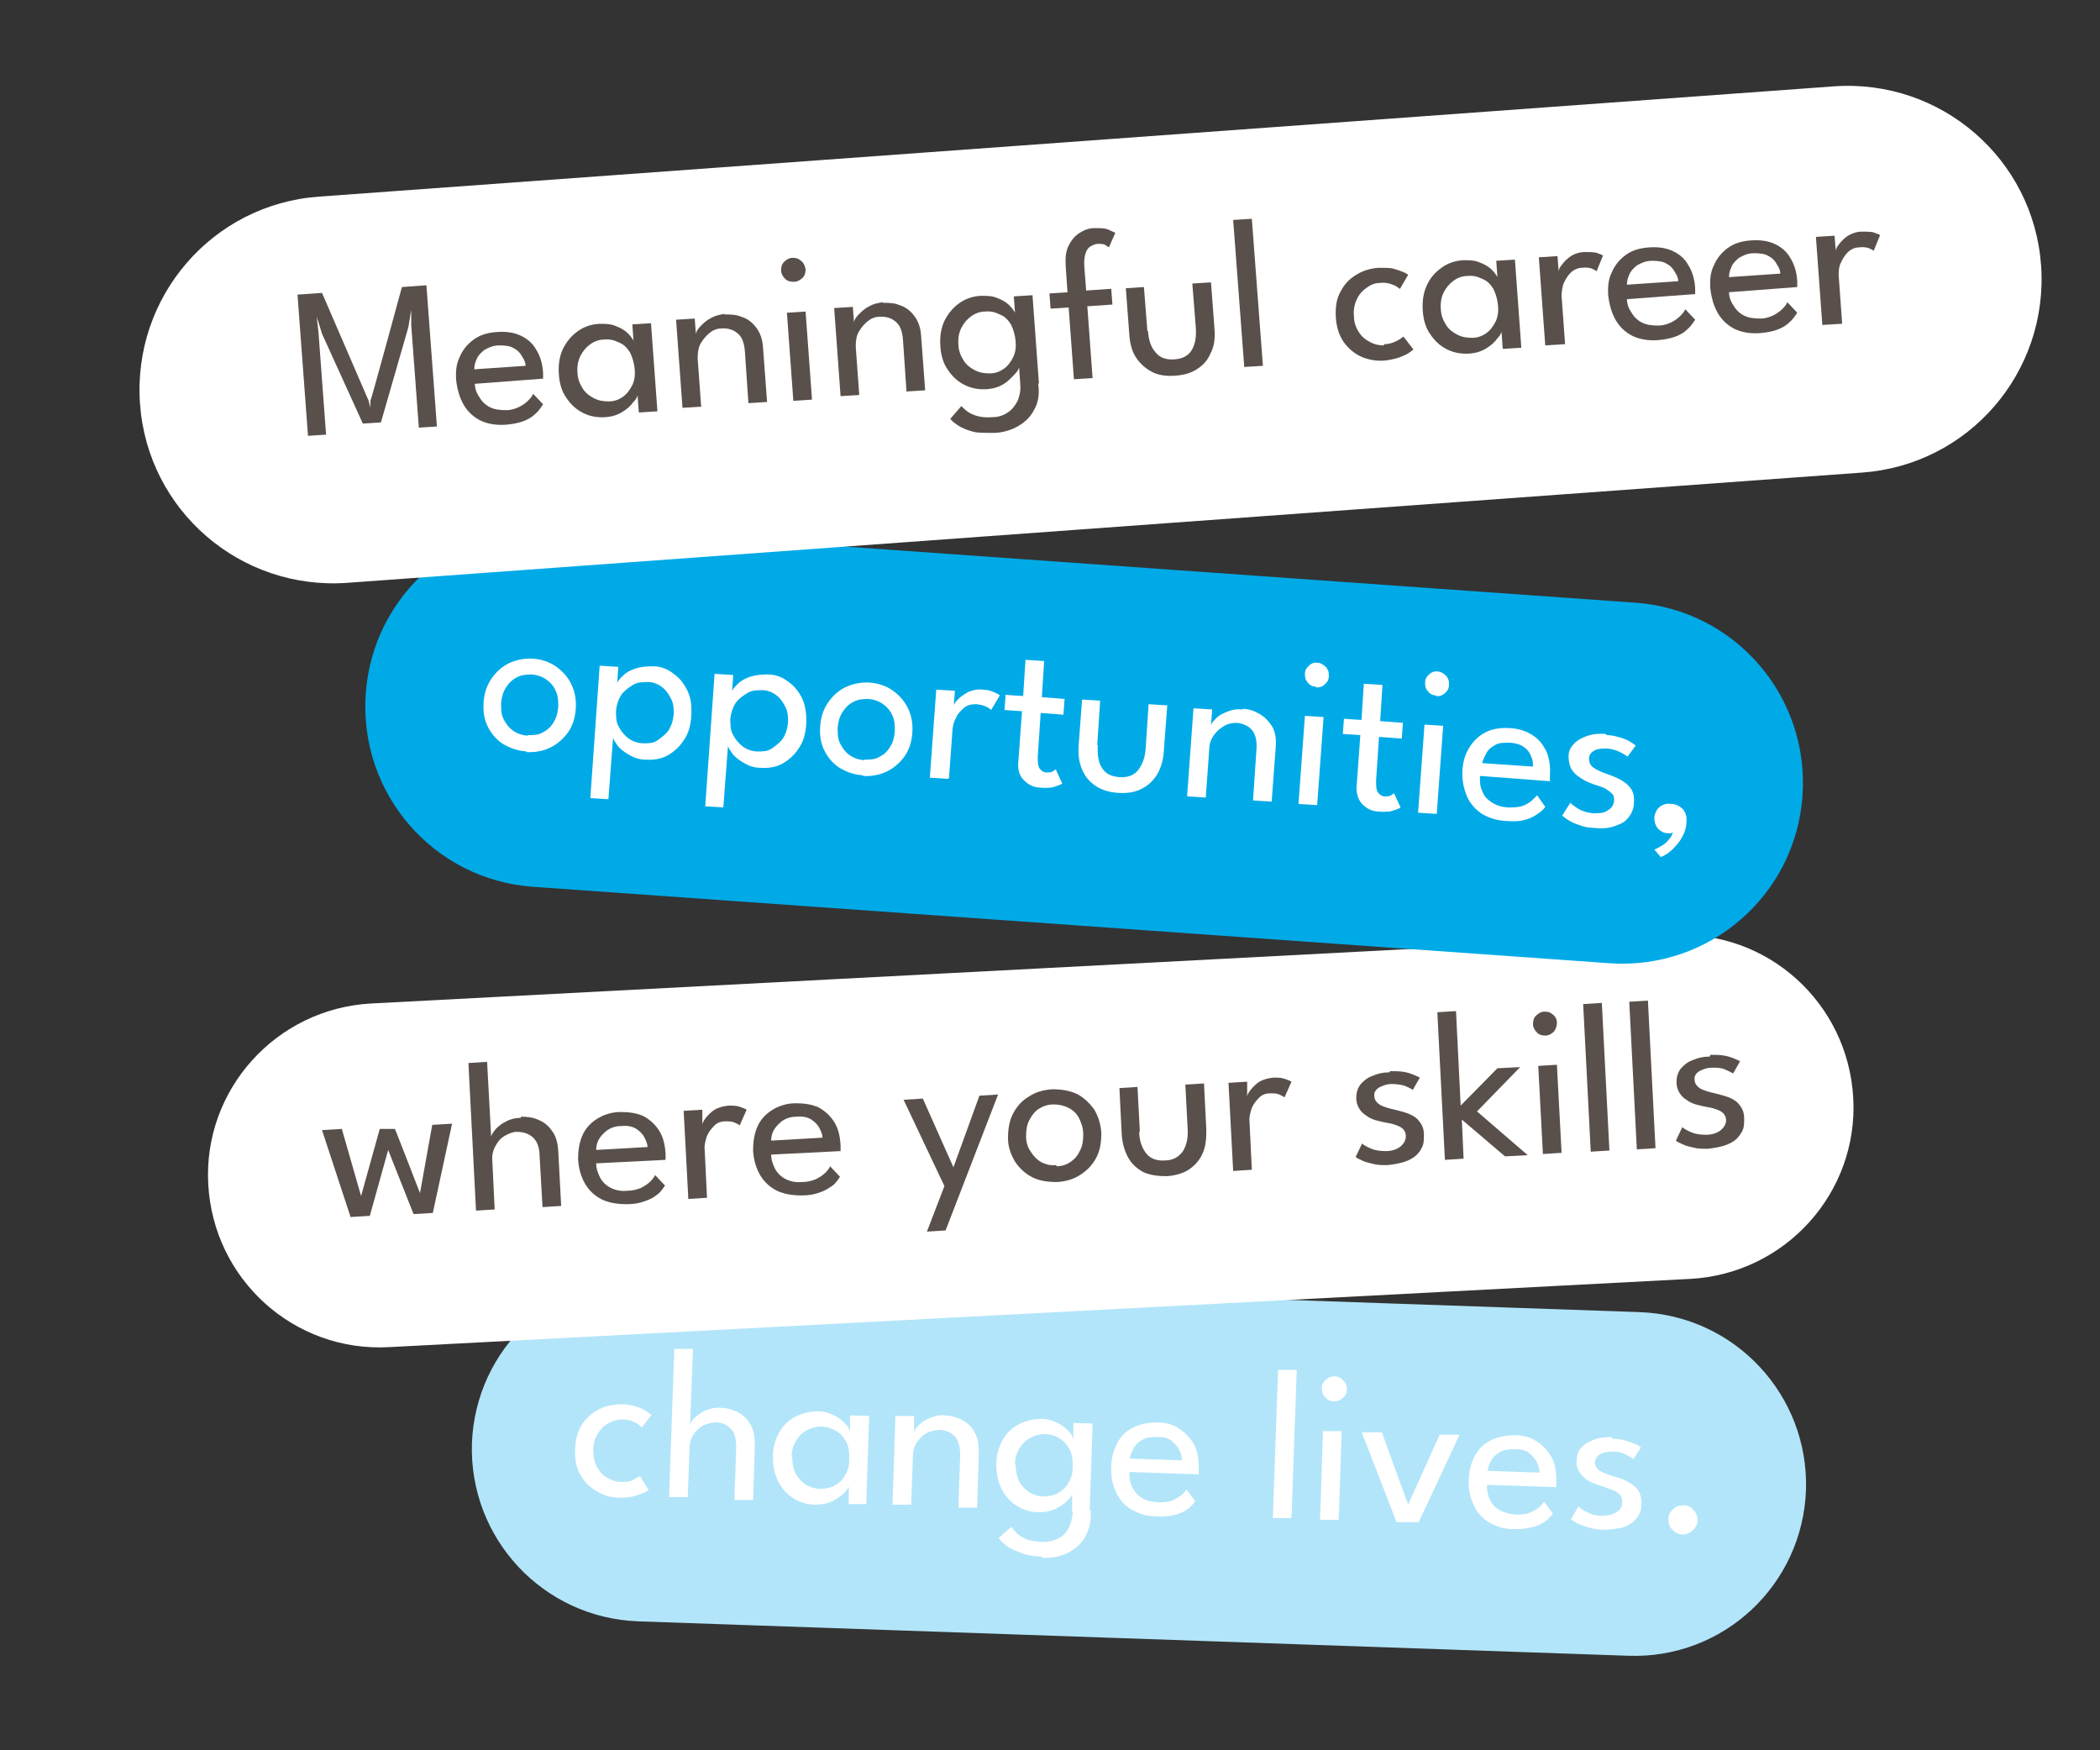
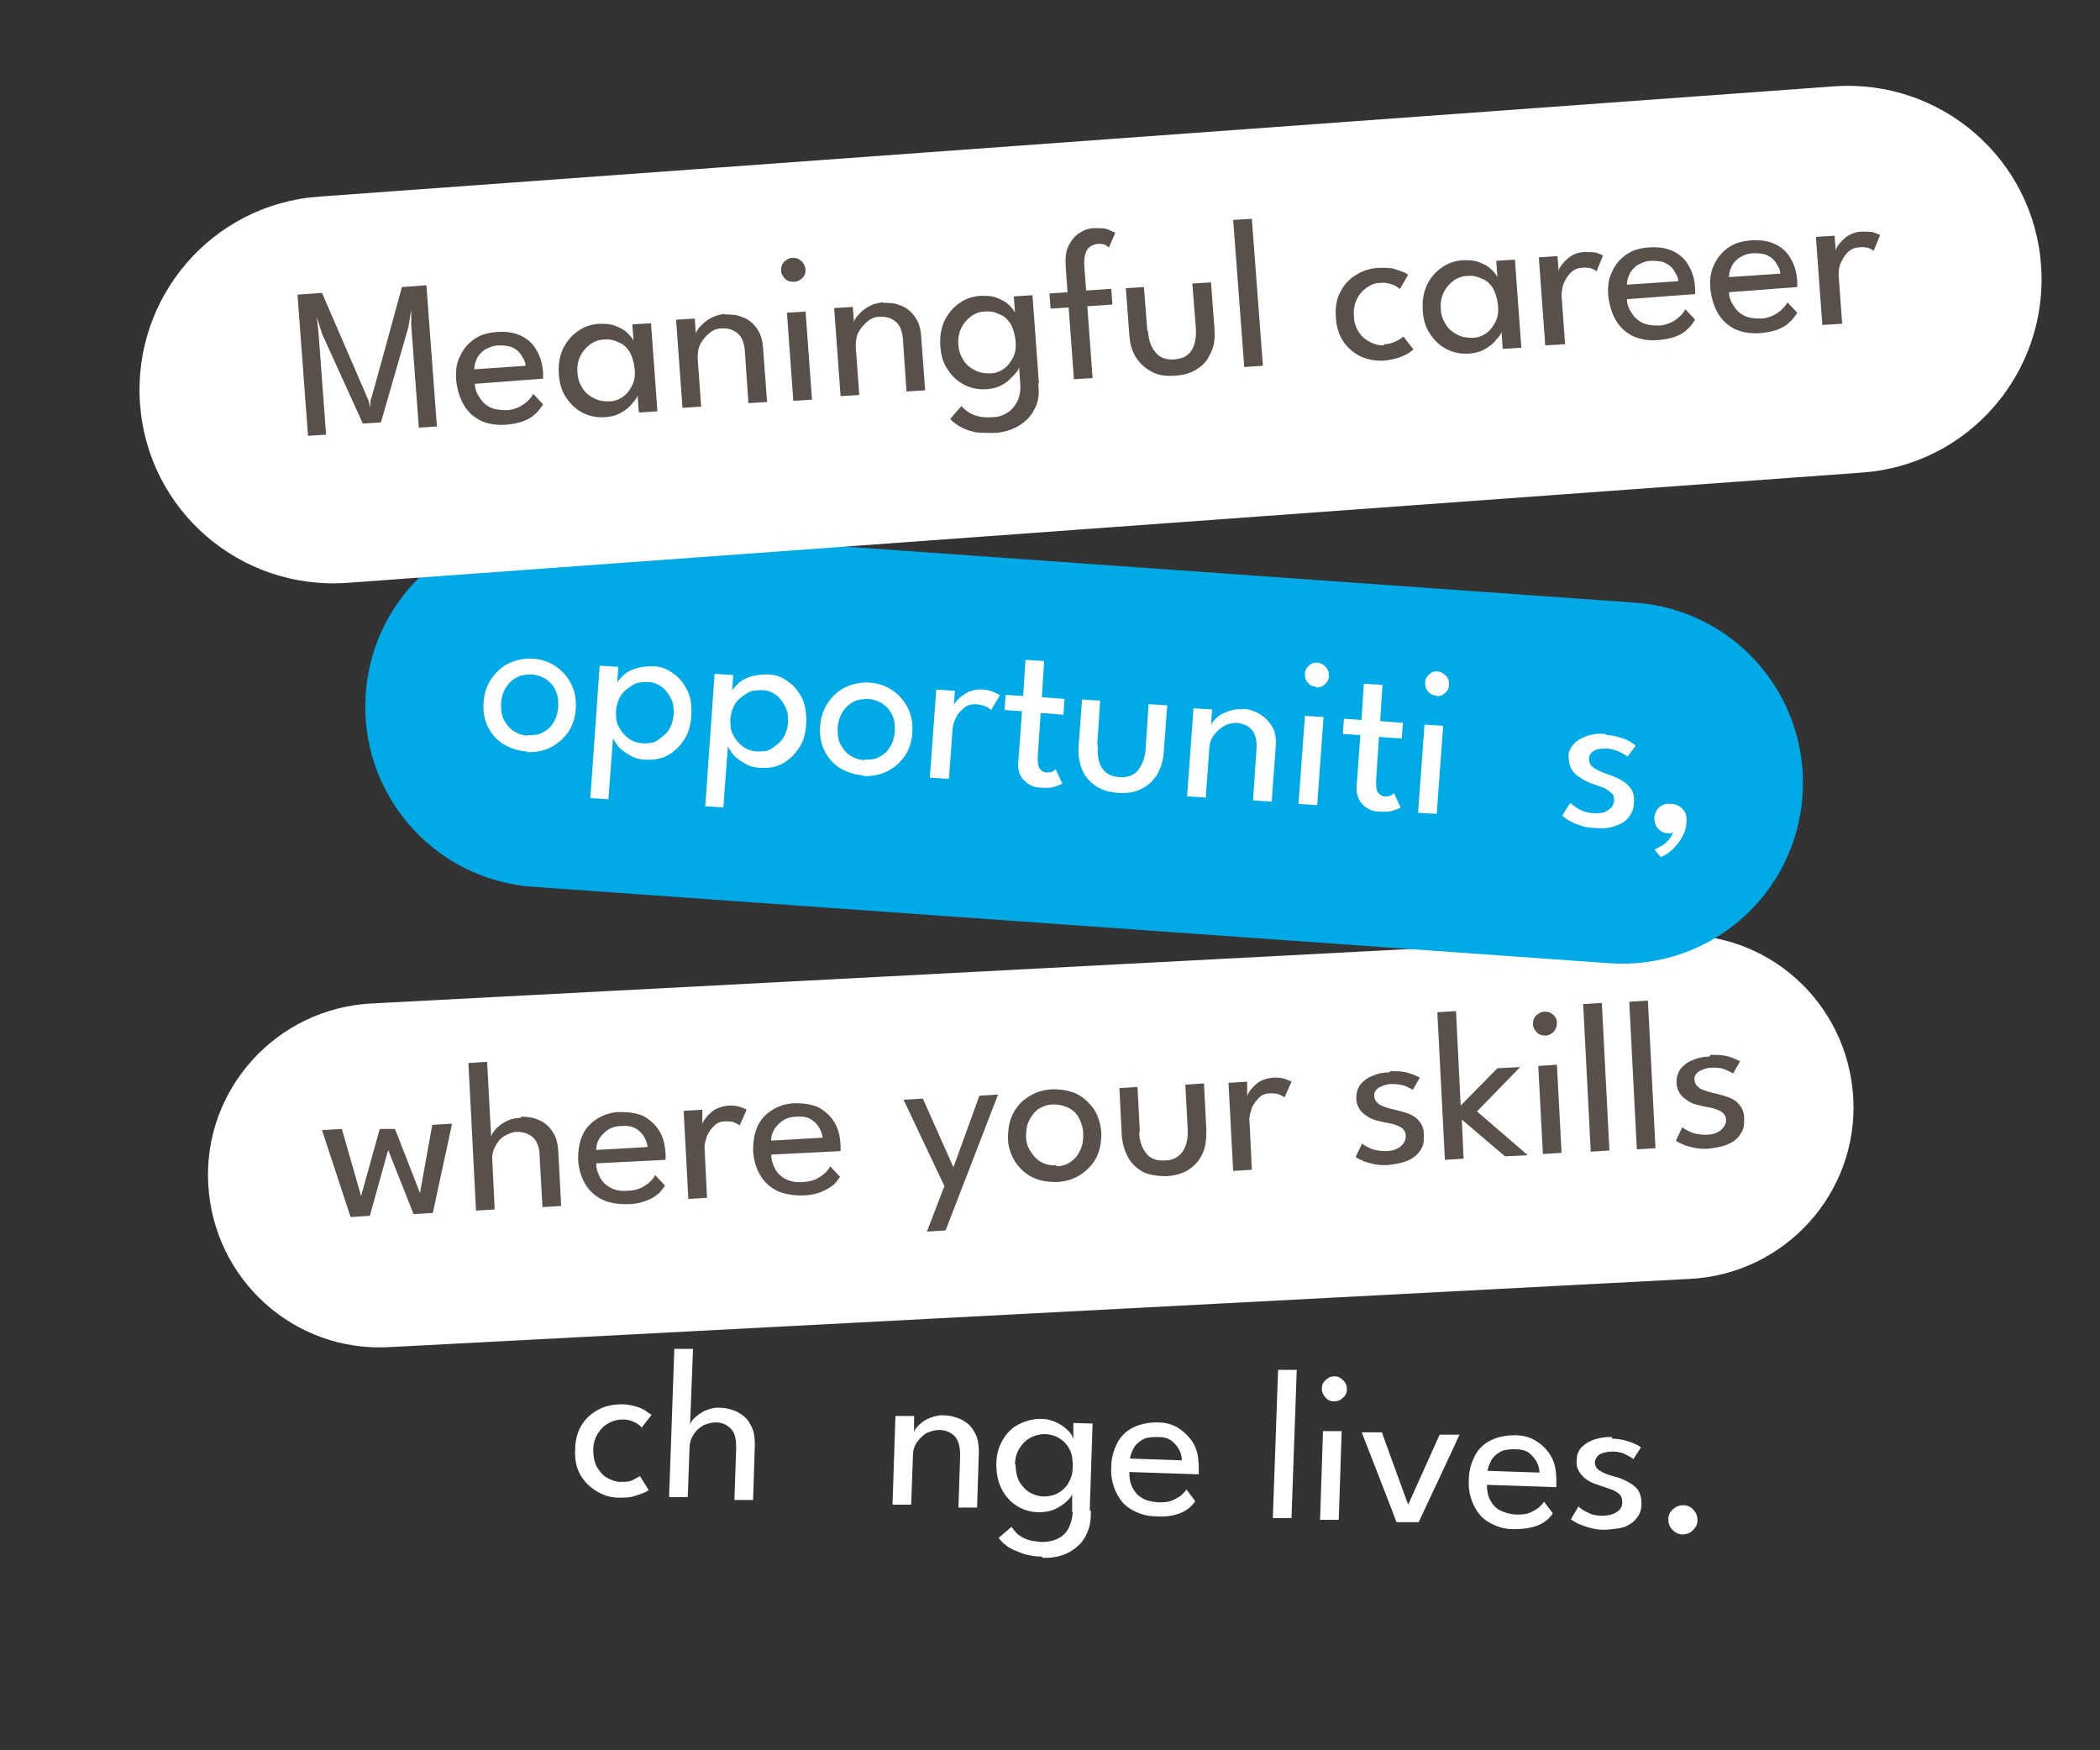
<svg xmlns="http://www.w3.org/2000/svg" id="Layer_1" version="1.1" viewBox="0 0 360 300">
  <rect x="0" y="0" width="360" height="300" fill="#333333" stroke="none" />
  <defs>
    <style>
      .st0, .st1 {
        fill: #fff;
      }

      .st0, .st2 {
        fill-rule: evenodd;
      }

      .st3 {
        fill: #59504b;
      }

      .st4 {
        isolation: isolate;
      }

      .st2 {
        fill: #00aae7;
      }

      .st5 {
        fill: #b2e5f9;
      }
    </style>
  </defs>
  <g id="Rectangle_4" class="st4">
-     <path class="st5" d="M111.4,219l169.7,5.9c16.3.6,29,14.2,28.5,30.5h0c-.6,16.3-14.2,29-30.5,28.4l-169.7-5.9c-16.3-.6-29-14.2-28.5-30.5h0c.6-16.3,14.2-29,30.5-28.4Z" />
    <path class="st1" d="M63.6,172l223.1-11.7c16.3-.9,30.1,11.6,31,27.9h0c.9,16.2-11.6,30.1-27.9,31l-223.1,11.7c-16.3.9-30.1-11.6-31-27.9h0c-.9-16.2,11.6-30.1,27.9-31Z" />
  </g>
  <g id="needs.">
    <g class="st4">
      <g class="st4">
        <path class="st1" d="M106.3,254c1,0,1.7,0,2.3-.4.6-.3,1-.5,1.1-.6l1.5,2.4c-.1.1-.4.3-.9.5-.5.2-1.1.4-1.8.6-.7.2-1.5.2-2.4.2-1.4,0-2.7-.4-3.8-1.1-1.2-.7-2.1-1.6-2.8-2.8-.7-1.2-1-2.7-.9-4.4,0-1.7.5-3.2,1.2-4.3.8-1.2,1.8-2,3-2.6,1.2-.6,2.5-.8,3.9-.8.9,0,1.7.2,2.4.4.7.2,1.3.5,1.7.8.4.3.7.5.9.6l-1.7,2.2c0-.1-.3-.3-.5-.5-.3-.2-.6-.4-1.1-.6-.5-.2-1-.3-1.7-.3-.8,0-1.6.2-2.3.6-.8.4-1.4,1-1.9,1.8s-.8,1.7-.8,2.8c0,1.1.2,2.1.6,2.9.5.8,1,1.5,1.8,1.9.7.4,1.5.7,2.3.7Z" />
        <path class="st1" d="M123.5,241.3c1,0,2,.3,2.9.7.9.5,1.7,1.1,2.2,2.1.6.9.8,2.1.8,3.6l-.3,9.4h-3.2c0-.1.3-8.9.3-8.9,0-1.5-.2-2.6-.9-3.3-.7-.7-1.5-1.1-2.6-1.1-.7,0-1.4.2-2.1.5-.7.4-1.3.9-1.7,1.6-.5.7-.7,1.5-.7,2.4l-.3,8.3h-3.2c0-.1.9-25.4.9-25.4h3.2c0,.1-.5,13-.5,13,.1-.4.4-.9.9-1.3s1.1-.9,1.9-1.2c.8-.3,1.6-.5,2.5-.4Z" />
-         <path class="st1" d="M145.5,257.6v-2.9c0,.3-.3.7-.8,1.2-.5.5-1.2,1-2,1.4-.8.4-1.8.6-2.9.6-1.4,0-2.7-.4-3.8-1.1-1.1-.7-2-1.7-2.6-2.9-.6-1.2-.9-2.6-.9-4.2,0-1.6.4-3,1.1-4.2.7-1.2,1.6-2.1,2.8-2.7,1.2-.6,2.4-.9,3.8-.9,1.1,0,2,.3,2.8.7.8.4,1.4.9,1.9,1.4.5.5.7,1,.8,1.4v-2.8c0,0,3.3.1,3.3.1l-.5,15.1h-3.1ZM135.8,249.7c0,1.1.2,2,.6,2.9.5.8,1.1,1.5,1.8,1.9s1.6.7,2.4.7c.9,0,1.8-.2,2.5-.6.8-.4,1.4-1,1.8-1.8.5-.8.7-1.7.7-2.8,0-1.1-.1-2-.5-2.8-.4-.8-1-1.5-1.7-1.9s-1.5-.7-2.5-.8c-.9,0-1.7.2-2.5.6-.8.4-1.4,1-1.9,1.8-.5.8-.8,1.7-.8,2.8Z" />
        <path class="st1" d="M161.9,242.6c1,0,2,.3,2.9.7.9.5,1.7,1.1,2.2,2.1.6.9.8,2.1.8,3.6l-.3,9.4h-3.2c0-.1.3-8.9.3-8.9,0-1.5-.3-2.6-.9-3.3-.7-.7-1.6-1.1-2.7-1.1-.7,0-1.4.2-2.1.5-.7.4-1.2.9-1.7,1.6s-.7,1.5-.7,2.4l-.3,8.3h-3.2c0-.1.5-15.2.5-15.2h3.2c0,.1,0,2.8,0,2.8.1-.4.4-.9.9-1.3.5-.5,1.1-.9,1.9-1.2.8-.3,1.6-.5,2.5-.4Z" />
        <path class="st1" d="M183.8,258.9v-2.9c0,.3-.3.7-.8,1.2-.5.5-1.2,1-2,1.4-.8.4-1.8.6-2.9.6-1.4,0-2.7-.4-3.8-1.1-1.1-.7-2-1.7-2.6-2.9-.6-1.2-.9-2.6-.9-4.2,0-1.6.4-3,1.1-4.2.7-1.2,1.6-2.1,2.8-2.7,1.2-.6,2.4-.9,3.8-.9,1.1,0,2,.3,2.8.7s1.4.9,1.9,1.4.7,1,.8,1.4v-2.8c0,0,3.3.1,3.3.1l-.5,15.1h-3.1ZM178.6,266.8c-1.2,0-2.3-.2-3.2-.5s-1.8-.7-2.5-1.1c-.7-.5-1.3-1-1.7-1.6l2.2-1.9c.2.3.5.7.9,1.1.4.4.9.7,1.6,1,.7.3,1.6.4,2.7.5,1.1,0,2-.2,2.8-.6.8-.4,1.4-1,1.8-1.8.4-.8.6-1.6.7-2.6v-.5s3.1.1,3.1.1v.7c0,1.7-.5,3.1-1.2,4.2s-1.8,1.9-3,2.5c-1.2.5-2.6.8-4.1.7ZM174.1,251c0,1.1.2,2,.6,2.9.5.8,1.1,1.5,1.8,1.9s1.6.7,2.4.7c.9,0,1.8-.2,2.5-.6s1.4-1,1.8-1.8c.5-.8.7-1.7.7-2.8,0-1.1-.1-2-.5-2.8-.4-.8-1-1.5-1.7-1.9-.7-.5-1.5-.7-2.5-.8-.9,0-1.7.2-2.5.6-.8.4-1.4,1-1.9,1.8-.5.8-.8,1.7-.8,2.8Z" />
        <path class="st1" d="M193.6,252.4c0,.9.1,1.7.5,2.5.4.8.9,1.4,1.6,1.8.7.5,1.7.7,2.8.8.9,0,1.7,0,2.4-.3.7-.3,1.2-.6,1.6-.9.4-.4.7-.7.9-1l1.5,2c-.4.6-.9,1.1-1.5,1.5-.6.4-1.3.7-2.2.9-.8.2-1.9.3-3.1.2-1.6,0-3-.5-4.2-1.2-1.2-.7-2-1.7-2.6-3-.6-1.3-.9-2.7-.8-4.3,0-1.5.4-2.8,1-4,.6-1.2,1.5-2.1,2.7-2.7,1.2-.6,2.6-.9,4.2-.9,1.5,0,2.8.4,3.8,1.1s1.9,1.6,2.5,2.7c.6,1.1.8,2.5.8,4.1,0,0,0,.3,0,.5,0,.3,0,.4,0,.5l-11.9-.4ZM202.6,250.3c0-.5-.1-1.1-.4-1.7-.3-.6-.7-1.1-1.3-1.6-.6-.5-1.4-.7-2.5-.7-1.1,0-2,.1-2.6.5-.7.4-1.2.9-1.5,1.5-.3.6-.5,1.1-.6,1.7l8.8.3Z" />
        <path class="st1" d="M221.4,260.2h-3.2c0-.1.9-25.4.9-25.4h3.2c0,.1-.9,25.4-.9,25.4Z" />
        <path class="st1" d="M226.3,260.4l.5-15.1h3.2c0,.1-.5,15.2-.5,15.2h-3.2ZM228.7,240.2c-.6,0-1.1-.2-1.5-.7-.4-.4-.6-.9-.6-1.5,0-.6.2-1.1.7-1.5.4-.4.9-.6,1.5-.6.4,0,.7.1,1,.3.3.2.6.5.8.8.2.3.3.7.3,1.1,0,.6-.2,1.1-.7,1.5-.4.4-.9.6-1.5.6Z" />
        <path class="st1" d="M233.5,245.5h3.4c0,.1,4.5,12.4,4.5,12.4l5.4-12h3.4c0,.1-7,15-7,15h-3.8c0-.1-6-15.5-6-15.5Z" />
        <path class="st1" d="M254.9,254.5c0,.9.1,1.7.5,2.5s.9,1.4,1.6,1.8,1.7.7,2.8.8c.9,0,1.7,0,2.4-.3.7-.3,1.2-.6,1.6-.9.4-.4.7-.7.9-1l1.5,2c-.4.6-.9,1.1-1.5,1.5-.6.4-1.3.7-2.2.9-.8.2-1.9.3-3.1.3-1.6,0-3-.5-4.2-1.2-1.2-.7-2-1.7-2.6-3-.6-1.3-.9-2.7-.8-4.3,0-1.5.4-2.8,1-4,.6-1.2,1.5-2.1,2.7-2.7s2.6-.9,4.2-.9c1.5,0,2.8.4,3.8,1.1,1.1.7,1.9,1.6,2.5,2.7.6,1.1.8,2.5.8,4.1,0,0,0,.3,0,.5,0,.3,0,.4,0,.5l-11.9-.4ZM263.9,252.4c0-.5-.1-1.1-.4-1.7s-.7-1.1-1.3-1.6c-.6-.5-1.4-.7-2.5-.7-1.1,0-2,.1-2.6.5-.7.4-1.2.9-1.5,1.5s-.5,1.1-.6,1.7l8.8.3Z" />
        <path class="st1" d="M276.4,246.6c.8,0,1.5.1,2.2.3.7.2,1.3.4,1.7.6.5.2.8.4,1,.6l-1.3,2c-.2-.2-.7-.5-1.3-.8-.6-.3-1.3-.5-2.1-.5-.9,0-1.6.1-2.2.4-.6.3-.9.8-1,1.4,0,.6.3,1.2.9,1.5.6.4,1.4.7,2.5,1,.8.2,1.6.5,2.3.9.7.4,1.3.8,1.7,1.4.4.6.6,1.4.6,2.3,0,.9-.2,1.6-.6,2.2-.4.6-.9,1.1-1.5,1.4-.6.4-1.3.6-2.1.7s-1.6.2-2.4.2c-.9,0-1.8-.2-2.5-.4s-1.4-.5-1.9-.7c-.5-.3-.9-.5-1.1-.7l1.3-2.2c.3.3.8.7,1.5,1,.7.4,1.5.6,2.5.6,1,0,1.9-.2,2.5-.6.7-.4,1-1,1-1.7,0-.5-.1-1-.4-1.3-.3-.3-.7-.6-1.2-.8-.5-.2-1.1-.4-1.7-.6-.6-.2-1.2-.4-1.7-.6s-1-.5-1.5-.9c-.4-.4-.8-.8-1-1.3-.3-.5-.4-1.1-.3-1.8,0-.9.3-1.6.9-2.2.6-.6,1.3-1,2.2-1.3.9-.3,1.9-.4,2.9-.4Z" />
        <path class="st1" d="M288.4,263c-.7,0-1.2-.3-1.7-.8s-.7-1.1-.7-1.8c0-.7.3-1.3.8-1.7.5-.5,1.1-.7,1.8-.7.7,0,1.3.3,1.7.8.5.5.7,1.1.7,1.8,0,.7-.3,1.2-.8,1.7-.5.5-1.1.7-1.8.7Z" />
      </g>
    </g>
  </g>
  <g id="Rectangle_2" class="st4">
    <g id="Rectangle_21">
      <path class="st2" d="M280.3,103.3l-184.5-13.1c-17.1-1.2-31.9,11.6-33.1,28.7s11.6,31.9,28.7,33.1l184.5,13.1c17.1,1.2,31.9-11.6,33.1-28.7s-11.6-31.9-28.7-33.1Z" />
    </g>
  </g>
  <g id="medical_care">
    <g class="st4">
      <g class="st4">
        <path class="st1" d="M90.3,128.8c-1.6-.1-2.9-.6-4.1-1.3-1.2-.8-2-1.8-2.6-3-.6-1.2-.8-2.6-.7-4.1s.5-2.8,1.3-4c.8-1.2,1.8-2.1,3-2.7,1.3-.6,2.7-.9,4.2-.8,1.5.1,2.9.6,4,1.4,1.1.8,2,1.8,2.6,3.1.6,1.3.8,2.6.7,4.1s-.5,2.8-1.3,4c-.8,1.1-1.8,2-3,2.6-1.2.6-2.6.9-4.2.8ZM90.5,126c1,0,1.8,0,2.6-.5.8-.4,1.4-1,1.8-1.7.5-.8.7-1.6.8-2.6,0-1,0-1.9-.4-2.7-.3-.8-.9-1.5-1.6-2-.7-.5-1.5-.8-2.5-.9-1,0-1.9.1-2.6.5-.8.4-1.4,1-1.9,1.8s-.7,1.6-.8,2.6c0,1,0,1.9.4,2.7.4.8.9,1.5,1.6,2,.7.5,1.5.8,2.5.9Z" />
        <path class="st1" d="M104.4,137l-3.2-.2,1.6-22.7,3.2.2-.2,2.8c.1-.4.5-.8,1-1.3.5-.5,1.2-.9,2.1-1.2.9-.3,1.9-.4,3-.4,1.4,0,2.6.5,3.6,1.3,1,.7,1.8,1.7,2.4,3s.7,2.7.6,4.3c-.1,1.6-.5,3-1.3,4.1-.7,1.1-1.7,2-2.8,2.6s-2.4.8-3.8.7c-1.1,0-2.1-.4-2.9-.9-.8-.5-1.5-1-1.9-1.6-.4-.6-.7-1-.7-1.3l-.8,10.6ZM115.5,122.6c0-1.1,0-2-.5-2.9-.4-.8-.9-1.5-1.6-2-.7-.5-1.5-.8-2.3-.8-.9,0-1.8,0-2.6.5s-1.5,1-2,1.7c-.5.8-.8,1.7-.9,2.7,0,1.1,0,2,.5,2.8.4.8,1,1.5,1.7,2,.7.5,1.6.8,2.5.8.9,0,1.7,0,2.4-.5s1.4-1,1.9-1.7c.5-.8.8-1.7.9-2.8Z" />
        <path class="st1" d="M124.1,138.4l-3.2-.2,1.6-22.7,3.2.2-.2,2.8c.1-.4.5-.8,1-1.3.5-.5,1.2-.9,2.1-1.2.9-.3,1.9-.4,3-.4,1.4,0,2.6.5,3.6,1.3,1,.7,1.8,1.7,2.4,3,.5,1.2.7,2.7.6,4.3-.1,1.6-.5,3-1.3,4.1-.7,1.1-1.7,2-2.8,2.6-1.1.6-2.4.8-3.8.7-1.1,0-2.1-.4-2.9-.9-.8-.5-1.5-1-1.9-1.6-.4-.6-.7-1-.7-1.3l-.8,10.6ZM135.1,124c0-1.1,0-2-.5-2.9-.4-.8-.9-1.5-1.6-2-.7-.5-1.5-.8-2.3-.8-.9,0-1.8,0-2.6.5s-1.5,1-2,1.7c-.5.8-.8,1.7-.9,2.7,0,1.1,0,2,.5,2.8.4.8,1,1.5,1.7,2,.7.5,1.6.8,2.5.8.9,0,1.7,0,2.4-.5s1.4-1,1.9-1.7c.5-.8.8-1.7.9-2.8Z" />
        <path class="st1" d="M148,132.9c-1.6-.1-2.9-.6-4.1-1.3-1.2-.8-2-1.8-2.6-3-.6-1.2-.8-2.6-.7-4.1s.5-2.8,1.3-4c.8-1.2,1.8-2.1,3-2.7,1.3-.6,2.7-.9,4.2-.8,1.5.1,2.9.6,4,1.4,1.1.8,2,1.8,2.6,3.1s.8,2.6.7,4.1-.5,2.8-1.3,4c-.8,1.1-1.8,2-3,2.6-1.2.6-2.6.9-4.2.8ZM148.2,130.2c1,0,1.8,0,2.6-.5.8-.4,1.4-1,1.8-1.7.5-.8.7-1.6.8-2.6,0-1,0-1.9-.4-2.7-.3-.8-.9-1.5-1.6-2-.7-.5-1.5-.8-2.5-.9-1,0-1.9.1-2.6.5-.8.4-1.4,1-1.9,1.8-.5.8-.7,1.6-.8,2.6,0,1,0,1.9.4,2.7.4.8.9,1.5,1.6,2,.7.5,1.5.8,2.5.9Z" />
        <path class="st1" d="M162.6,133.5l-3.2-.2,1.1-15.1,3.2.2-.2,2.6h0c0-.3.3-.7.8-1.2s1-.8,1.7-1.2c.7-.3,1.5-.5,2.5-.4.7,0,1.3.2,1.8.4.5.2.9.4,1.1.6l-1.5,2.5c-.2-.2-.4-.4-.9-.6-.4-.2-.9-.3-1.6-.4-.8,0-1.5.1-2.1.6s-1.1,1-1.4,1.7c-.4.7-.5,1.3-.6,1.9l-.6,8.3Z" />
        <path class="st1" d="M172.4,119.1l3,.2.4-6.2,3.2.2-.4,6.2,3.9.3-.2,2.7-3.9-.3-.5,7.5c0,.9,0,1.5.3,2,.3.4.7.7,1.2.7.5,0,.8,0,1.1-.2.3-.2.4-.3.5-.3l1.1,2.4c0,0-.3.2-.6.3-.3.1-.8.3-1.3.4-.5,0-1.1.1-1.8,0-1.2,0-2.1-.5-2.9-1.3s-1.1-1.9-.9-3.5l.6-8.3-3-.2.2-2.7Z" />
        <path class="st1" d="M188.2,127.8c-.1,1.6.1,2.9.7,3.8.6,1,1.6,1.5,3,1.6,1.4.1,2.5-.3,3.2-1.2.7-.9,1.2-2.1,1.3-3.7l.5-7.6,3.2.2-.6,8c-.1,1.5-.5,2.7-1.1,3.8-.7,1.1-1.5,1.9-2.7,2.5-1.1.6-2.5.8-4,.7-1.6-.1-2.8-.5-3.9-1.2-1-.7-1.8-1.6-2.3-2.8s-.7-2.5-.6-4l.6-8,3.1.2-.5,7.6Z" />
        <path class="st1" d="M213,121.5c1,0,1.9.3,2.8.8.9.5,1.6,1.2,2.2,2.1s.8,2.1.7,3.6l-.7,9.4-3.2-.2.6-8.8c.1-1.5-.2-2.6-.8-3.3s-1.5-1.1-2.6-1.2c-.7,0-1.4.1-2.1.5-.7.4-1.3.9-1.8,1.6-.5.7-.8,1.5-.8,2.4l-.6,8.3-3.2-.2,1.1-15.1,3.2.2-.2,2.7c.1-.4.5-.8,1-1.3.5-.5,1.2-.8,2-1.1.8-.3,1.6-.4,2.5-.3Z" />
        <path class="st1" d="M222.6,137.8l1.1-15.1,3.2.2-1.1,15.1-3.2-.2ZM225.6,117.7c-.6,0-1.1-.3-1.4-.7-.4-.4-.5-.9-.5-1.5s.3-1.1.7-1.4c.4-.4.9-.6,1.5-.5.4,0,.7.2,1,.4.3.2.6.5.7.8.2.3.2.7.2,1.1,0,.6-.3,1.1-.7,1.4-.4.4-1,.6-1.5.5Z" />
        <path class="st1" d="M230.4,123.2l3,.2.4-6.2,3.2.2-.4,6.2,3.9.3-.2,2.7-3.9-.3-.5,7.5c0,.9,0,1.5.3,2,.3.4.7.7,1.2.7.5,0,.8,0,1.1-.2.3-.2.4-.3.5-.3l1.1,2.4c0,0-.3.2-.6.3-.3.1-.8.3-1.3.4-.5,0-1.1.1-1.8,0-1.2,0-2.1-.5-2.9-1.3-.7-.8-1.1-1.9-.9-3.5l.6-8.3-3-.2.2-2.7Z" />
        <path class="st1" d="M243.1,139.3l1.1-15.1,3.2.2-1.1,15.1-3.2-.2ZM246.2,119.2c-.6,0-1.1-.3-1.4-.7-.4-.4-.5-.9-.5-1.5s.3-1.1.7-1.4c.4-.4.9-.6,1.5-.5.4,0,.7.2,1,.4.3.2.6.5.7.8.2.3.2.7.2,1.1,0,.6-.3,1.1-.7,1.4-.4.4-1,.6-1.5.5Z" />
-         <path class="st1" d="M253.7,133.1c0,.9,0,1.7.4,2.5.3.8.8,1.4,1.6,1.9.7.5,1.6.8,2.7.9.9,0,1.7,0,2.4-.2.7-.2,1.2-.5,1.7-.9.4-.4.8-.7,1-1l1.4,2c-.4.6-1,1-1.6,1.4-.6.4-1.3.7-2.2.9-.8.2-1.9.2-3.1.1-1.6-.1-3-.6-4.1-1.3-1.1-.8-2-1.8-2.5-3.1-.5-1.3-.8-2.7-.7-4.3.1-1.5.5-2.8,1.2-3.9.7-1.1,1.6-2,2.8-2.6,1.2-.6,2.6-.8,4.2-.7,1.5.1,2.7.5,3.8,1.2s1.8,1.6,2.4,2.8c.5,1.2.7,2.5.6,4.1,0,0,0,.3,0,.5,0,.2,0,.4,0,.5l-11.9-.9ZM262.8,131.4c0-.5,0-1.1-.3-1.7-.2-.6-.6-1.2-1.2-1.6-.6-.5-1.4-.7-2.4-.8-1.1,0-2,0-2.6.4-.7.4-1.2.8-1.5,1.4-.3.6-.6,1.1-.7,1.7l8.8.6Z" />
        <path class="st1" d="M275.5,126c.8,0,1.5.2,2.2.4.7.2,1.2.4,1.7.7.5.3.8.5,1,.7l-1.4,1.9c-.2-.2-.7-.5-1.3-.8-.6-.3-1.3-.5-2.1-.6-.9,0-1.6,0-2.2.3-.6.3-1,.8-1,1.4,0,.6.2,1.2.8,1.6.6.4,1.4.8,2.4,1.1.8.3,1.6.6,2.3,1,.7.4,1.3.9,1.7,1.5.4.6.6,1.4.5,2.4,0,.9-.3,1.6-.7,2.2-.4.6-.9,1.1-1.6,1.4s-1.4.6-2.2.7c-.8.1-1.6.1-2.4,0-.9,0-1.8-.2-2.5-.5-.7-.2-1.3-.5-1.8-.8-.5-.3-.8-.6-1.1-.8l1.4-2.2c.3.3.8.7,1.5,1.1.7.4,1.5.6,2.4.7,1,0,1.9,0,2.5-.5.7-.4,1-.9,1.1-1.6,0-.5,0-1-.4-1.3-.3-.3-.7-.6-1.2-.9-.5-.2-1-.4-1.7-.6-.6-.2-1.1-.4-1.7-.7-.5-.3-1-.6-1.5-1-.4-.4-.8-.8-1-1.4-.2-.5-.3-1.1-.3-1.8,0-.9.4-1.6,1-2.2.6-.6,1.4-1,2.3-1.3.9-.3,1.9-.4,3-.3Z" />
        <path class="st1" d="M286.6,137.8c.7,0,1.4.4,1.9.9.5.6.7,1.3.6,2.2,0,.9-.3,1.8-.7,2.5-.4.8-1,1.5-1.6,2.1-.6.6-1.3,1.1-2.1,1.4l-1.1-1.3c.4-.1.8-.4,1.2-.6.5-.3.9-.6,1.2-1,.4-.4.6-.8.8-1.3-.3.1-.6.2-1,.1-.6,0-1.1-.3-1.6-.8-.4-.5-.6-1.1-.6-1.8,0-.5.2-.9.4-1.3s.6-.7,1-.9c.4-.2.9-.3,1.4-.2Z" />
      </g>
    </g>
  </g>
  <g id="for_your_unplanned">
    <g class="st4">
      <g class="st4">
        <path class="st3" d="M66.6,196.9l-3.2,11.5-3.3.2-4.9-14.9,3.4-.2,3.3,11.5,3.2-11.5h2.6c0-.1,4.3,11,4.3,11l2.1-11.7,3.4-.2-3.3,15.3-3.3.2-4.4-11.1Z" />
        <path class="st3" d="M89.3,191.4c1,0,2,.1,2.9.5,1,.4,1.8,1,2.4,1.9.7.9,1,2,1.1,3.5l.5,9.4-3.2.2-.5-8.8c0-1.5-.5-2.6-1.2-3.2-.7-.6-1.6-.9-2.7-.9-.7,0-1.4.3-2.1.7-.7.4-1.2,1-1.6,1.8-.4.7-.6,1.6-.5,2.5l.4,8.3-3.2.2-1.3-25.3,3.2-.2.7,12.9c0-.4.4-.9.8-1.4.5-.5,1.1-1,1.8-1.3.7-.4,1.6-.6,2.5-.6Z" />
        <path class="st3" d="M102.2,199.4c0,.9.3,1.7.7,2.5.4.7,1,1.3,1.8,1.7.8.4,1.7.6,2.8.5.9,0,1.7-.2,2.4-.5.6-.3,1.2-.7,1.6-1.1.4-.4.7-.8.8-1.1l1.7,1.8c-.4.6-.8,1.2-1.4,1.6-.6.5-1.2.8-2.1,1.1-.8.3-1.8.5-3,.5-1.6,0-3-.2-4.3-.8-1.2-.6-2.2-1.5-2.9-2.7-.7-1.2-1.1-2.6-1.2-4.2,0-1.5.2-2.8.7-4,.5-1.2,1.4-2.2,2.5-2.9,1.1-.7,2.5-1.2,4.1-1.2,1.5,0,2.8.2,3.9.7,1.1.6,2,1.4,2.7,2.5.7,1.1,1,2.4,1.1,4,0,0,0,.3,0,.5,0,.3,0,.4,0,.5l-11.9.6ZM111,196.6c0-.5-.2-1-.5-1.6-.3-.6-.8-1.1-1.4-1.5-.6-.4-1.5-.6-2.5-.5-1.1,0-1.9.3-2.6.8-.6.5-1.1,1-1.4,1.6-.3.6-.4,1.2-.4,1.7l8.8-.5Z" />
        <path class="st3" d="M121.2,205.3l-3.2.2-.8-15.1,3.2-.2v2.6c.1,0,0,0,0,0,0-.3.2-.7.6-1.2s.9-1,1.5-1.4c.7-.4,1.5-.6,2.4-.7.7,0,1.3,0,1.9.2.5.2.9.3,1.2.5l-1.2,2.7c-.2-.2-.5-.3-.9-.5-.4-.2-1-.2-1.6-.2-.8,0-1.5.3-2,.9-.5.5-1,1.2-1.2,1.9s-.4,1.4-.3,2l.4,8.3Z" />
        <path class="st3" d="M132.2,197.9c0,.9.3,1.7.7,2.5.4.7,1,1.3,1.8,1.7.8.4,1.7.6,2.8.5.9,0,1.7-.2,2.4-.5.6-.3,1.2-.7,1.6-1.1.4-.4.7-.8.8-1.1l1.7,1.8c-.4.6-.8,1.2-1.4,1.6s-1.2.8-2.1,1.1c-.8.3-1.8.5-3,.5-1.6,0-3-.2-4.3-.8-1.2-.6-2.2-1.5-2.9-2.7-.7-1.2-1.1-2.6-1.2-4.2,0-1.5.2-2.8.7-4,.5-1.2,1.4-2.2,2.5-2.9s2.5-1.2,4.1-1.2c1.5,0,2.8.2,3.9.7,1.1.6,2,1.4,2.7,2.5.7,1.1,1,2.4,1.1,4,0,0,0,.3,0,.5,0,.3,0,.4,0,.5l-11.9.6ZM141,195c0-.5-.2-1-.5-1.6-.3-.6-.8-1.1-1.4-1.5-.6-.4-1.5-.6-2.5-.5-1.1,0-1.9.3-2.6.8-.6.5-1.1,1-1.4,1.6-.3.6-.4,1.2-.4,1.7l8.8-.5Z" />
        <path class="st3" d="M163.4,200.2l4.5-12.4,3.2-.2-9,23.3-3.2.2,3-7.8-7-14.8,3.3-.2,5.3,11.9Z" />
        <path class="st3" d="M181.2,202.6c-1.6,0-3-.2-4.2-.8-1.2-.6-2.2-1.5-3-2.7-.7-1.2-1.2-2.5-1.2-4s.2-2.9.8-4.1c.6-1.2,1.5-2.3,2.7-3,1.2-.8,2.5-1.2,4.1-1.3,1.5,0,2.9.2,4.2.8,1.2.6,2.2,1.6,3,2.7.7,1.2,1.1,2.5,1.2,4,0,1.5-.2,2.9-.8,4.1-.6,1.2-1.5,2.2-2.7,3-1.2.8-2.5,1.2-4.1,1.3ZM181.1,199.9c1,0,1.8-.3,2.5-.8s1.2-1.1,1.6-2c.4-.8.5-1.7.5-2.7,0-1-.3-1.9-.7-2.7-.4-.8-1-1.4-1.8-1.8-.8-.4-1.6-.6-2.6-.6-1,0-1.8.3-2.6.8-.7.5-1.2,1.2-1.6,2-.4.8-.5,1.7-.5,2.7s.3,1.9.8,2.6c.5.8,1.1,1.4,1.8,1.8.8.4,1.6.6,2.6.5Z" />
        <path class="st3" d="M195.3,194c0,1.6.5,2.8,1.2,3.7.7.9,1.8,1.3,3.2,1.2,1.4,0,2.4-.6,3.1-1.6.6-1,.9-2.2.8-3.8l-.4-7.6,3.2-.2.4,8c0,1.5-.1,2.8-.6,3.9-.5,1.2-1.3,2.1-2.3,2.8s-2.4,1.1-3.9,1.2c-1.6,0-2.9-.2-4-.7-1.1-.6-2-1.4-2.6-2.5-.6-1.1-1-2.4-1.1-3.9l-.4-8,3.1-.2.4,7.6Z" />
        <path class="st3" d="M214.6,200.5l-3.2.2-.8-15.1,3.2-.2v2.6c.1,0,0,0,0,0,0-.3.2-.7.6-1.2s.9-1,1.5-1.4c.7-.4,1.5-.6,2.4-.7.7,0,1.3,0,1.9.2.5.2.9.3,1.2.5l-1.2,2.7c-.2-.2-.5-.3-.9-.5-.4-.2-1-.2-1.6-.2-.8,0-1.5.3-2,.9-.5.5-1,1.2-1.2,1.9s-.4,1.4-.3,2l.4,8.3Z" />
        <path class="st3" d="M238.3,183.6c.8,0,1.5,0,2.2.1s1.3.3,1.8.5c.5.2.9.4,1.1.5l-1.2,2.1c-.3-.2-.7-.4-1.4-.7-.7-.2-1.4-.3-2.2-.3-.9,0-1.6.3-2.2.6-.6.4-.9.9-.8,1.5,0,.6.4,1.1,1,1.5.6.3,1.5.6,2.5.8.8.2,1.6.4,2.4.7.7.3,1.4.7,1.8,1.3.5.6.8,1.3.8,2.3,0,.9,0,1.6-.4,2.3-.3.6-.8,1.2-1.4,1.6s-1.3.7-2.1.9c-.8.2-1.5.3-2.3.4-.9,0-1.8,0-2.5-.2s-1.4-.3-1.9-.6c-.5-.2-.9-.4-1.1-.6l1.1-2.3c.3.3.9.6,1.6.9.7.3,1.6.4,2.5.4,1,0,1.9-.3,2.5-.8s.9-1.1.9-1.8c0-.5-.2-.9-.5-1.2-.3-.3-.7-.5-1.3-.7-.5-.2-1.1-.3-1.7-.4-.6-.1-1.2-.3-1.7-.4-.6-.2-1.1-.4-1.6-.8-.5-.3-.9-.7-1.2-1.2-.3-.5-.5-1.1-.5-1.8,0-.9.2-1.6.7-2.3.5-.6,1.2-1.2,2.1-1.5.9-.4,1.8-.6,2.9-.6Z" />
        <path class="st3" d="M256.7,183.1l3.9-.2-7.4,7.6,8.7,7.5-3.9.2-7.4-6.3.3,6.7-3.2.2-1.3-25.3,3.2-.2.8,16.2,6.2-6.3Z" />
        <path class="st3" d="M265,177.5c-.6,0-1.1-.1-1.5-.5-.4-.4-.7-.9-.7-1.4,0-.6.1-1.1.5-1.5.4-.4.9-.7,1.4-.7.4,0,.7,0,1.1.2.3.2.6.4.8.7.2.3.3.6.3,1,0,.6-.2,1.1-.5,1.5-.4.4-.9.7-1.5.7ZM264.5,197.8l-.8-15.1,3.2-.2.8,15.1-3.2.2Z" />
        <path class="st3" d="M275.9,197.2l-3.2.2-1.3-25.3,3.2-.2,1.3,25.3Z" />
        <path class="st3" d="M283.8,196.8l-3.2.2-1.3-25.3,3.2-.2,1.3,25.3Z" />
        <path class="st3" d="M293.2,180.8c.8,0,1.5,0,2.2.1.7.1,1.3.3,1.8.5.5.2.9.4,1.1.5l-1.2,2.1c-.3-.2-.7-.4-1.4-.7s-1.4-.3-2.2-.3c-.9,0-1.6.3-2.2.6-.6.4-.9.9-.8,1.5,0,.6.4,1.1,1,1.5.6.3,1.5.6,2.5.8.8.2,1.6.4,2.4.7.7.3,1.4.7,1.8,1.3.5.6.8,1.3.8,2.3,0,.9,0,1.6-.4,2.3s-.8,1.2-1.4,1.6c-.6.4-1.3.7-2.1.9-.8.2-1.5.3-2.3.4-.9,0-1.8,0-2.5-.2-.8-.2-1.4-.3-1.9-.6-.5-.2-.9-.4-1.1-.6l1.1-2.3c.3.3.9.6,1.6.9.7.3,1.6.4,2.5.4,1,0,1.9-.3,2.5-.8.6-.5.9-1.1.9-1.7,0-.5-.2-.9-.5-1.2-.3-.3-.7-.5-1.3-.7-.5-.2-1.1-.3-1.7-.4-.6-.1-1.2-.3-1.7-.4-.6-.2-1.1-.4-1.6-.8-.5-.3-.9-.7-1.2-1.2-.3-.5-.5-1.1-.5-1.8,0-.9.2-1.6.7-2.3.5-.6,1.2-1.2,2.1-1.5.9-.4,1.8-.6,2.9-.6Z" />
      </g>
    </g>
  </g>
  <g id="Rectangle_1" class="st4">
    <g id="Rectangle_11">
      <path class="st0" d="M349.9,45.5c-1.3-18.3-17.2-32-35.5-30.7L54.7,33.7c-18.3,1.3-32,17.2-30.7,35.5,1.3,18.3,17.2,32,35.5,30.7l259.7-18.9c18.3-1.3,32-17.2,30.7-35.5h0Z" />
    </g>
  </g>
  <g id="Expert_x2C__supportive_x2C_">
    <g class="st4">
      <g class="st4">
        <path class="st3" d="M73.1,48.9l1.8,24.2-3.1.2-1.3-17.5v-2.7s-.5,3-.5,3l-4.7,16.3-3.1.2-7-15.4-.9-2.9.3,2.7,1.3,17.5-3.1.2-1.8-24.2,4.2-.3,8,18.5.3,1.2v-1.2c.1,0,5.4-19.5,5.4-19.5l4.1-.3Z" />
        <path class="st3" d="M81.4,65.7c0,.9.3,1.7.8,2.4.4.7,1,1.3,1.8,1.7.8.4,1.7.5,2.8.5.9,0,1.7-.3,2.3-.6.6-.3,1.1-.7,1.5-1.1.4-.4.7-.8.8-1.1l1.7,1.8c-.4.6-.8,1.2-1.4,1.7-.5.5-1.2.9-2,1.2-.8.3-1.8.5-3,.6-1.6.1-3-.1-4.3-.7-1.2-.6-2.2-1.5-2.9-2.7-.7-1.2-1.1-2.6-1.3-4.2-.1-1.5,0-2.8.6-4,.5-1.2,1.3-2.2,2.4-3,1.1-.8,2.4-1.2,4.1-1.3,1.5-.1,2.8.1,3.9.6,1.1.5,2.1,1.3,2.7,2.4.7,1.1,1.1,2.4,1.2,4,0,0,0,.3,0,.5,0,.3,0,.4,0,.5l-11.9.9ZM90.1,62.7c0-.5-.2-1-.6-1.6-.3-.6-.8-1.1-1.4-1.4-.6-.4-1.5-.5-2.5-.5-1.1,0-1.9.4-2.6.8-.6.5-1.1,1-1.3,1.6-.3.6-.4,1.2-.4,1.7l8.8-.6Z" />
        <path class="st3" d="M109.5,70.6l-.2-2.9c0,.3-.3.8-.8,1.3-.4.6-1,1.1-1.8,1.6-.8.5-1.7.8-2.8.9-1.4.1-2.7-.1-3.9-.7-1.2-.6-2.1-1.4-2.9-2.6-.8-1.1-1.2-2.5-1.3-4.1-.1-1.6.1-3,.7-4.3.6-1.2,1.4-2.2,2.5-3,1.1-.8,2.3-1.2,3.7-1.3,1.1,0,2,0,2.9.4.8.3,1.5.7,2,1.2.5.5.8.9,1,1.3l-.2-2.8,3.2-.2,1.1,15.1-3.1.2ZM99,63.8c0,1.1.4,2,.9,2.8.5.8,1.2,1.3,2,1.7.8.4,1.6.5,2.5.5.9,0,1.7-.3,2.4-.8.7-.5,1.2-1.2,1.6-2,.4-.8.5-1.8.4-2.8s-.4-2-.8-2.8c-.5-.8-1.1-1.4-1.9-1.7-.8-.4-1.6-.6-2.5-.5-.9,0-1.7.3-2.4.8s-1.3,1.2-1.7,2c-.4.8-.6,1.8-.5,2.9Z" />
        <path class="st3" d="M124.2,53.9c1,0,2,0,2.9.4,1,.3,1.8.9,2.5,1.8.7.9,1.1,2,1.2,3.4l.7,9.4-3.2.2-.6-8.8c-.1-1.5-.5-2.6-1.3-3.2-.7-.6-1.7-.9-2.8-.8-.7,0-1.4.3-2,.8s-1.1,1.1-1.5,1.8c-.4.7-.5,1.6-.5,2.5l.6,8.3-3.2.2-1.1-15.1,3.2-.2.2,2.7c0-.4.3-.9.8-1.4.5-.5,1-1,1.8-1.4.7-.4,1.5-.6,2.4-.7Z" />
        <path class="st3" d="M136.1,48.3c-.6,0-1.1-.1-1.5-.5-.4-.4-.7-.9-.7-1.4,0-.6.1-1.1.5-1.5.4-.4.9-.7,1.4-.7.4,0,.7,0,1.1.2.3.2.6.4.8.7.2.3.3.6.4,1,0,.6-.1,1.1-.5,1.5-.4.4-.9.7-1.5.7ZM136,68.7l-1.1-15.1,3.2-.2,1.1,15.1-3.2.2Z" />
        <path class="st3" d="M151.3,51.9c1,0,2,0,2.9.4,1,.3,1.8.9,2.5,1.8.7.9,1.1,2,1.2,3.4l.7,9.4-3.2.2-.6-8.8c-.1-1.5-.5-2.6-1.3-3.2-.7-.6-1.7-.9-2.8-.8-.7,0-1.4.3-2,.8-.6.5-1.1,1.1-1.5,1.8-.4.7-.5,1.6-.5,2.5l.6,8.3-3.2.2-1.1-15.1,3.2-.2.2,2.7c0-.4.3-.9.8-1.4.5-.5,1-1,1.8-1.4.7-.4,1.5-.6,2.4-.7Z" />
        <path class="st3" d="M174.9,65.8l-.2-2.9c0,.3-.3.8-.8,1.3s-1,1.1-1.8,1.6c-.8.5-1.7.8-2.8.9-1.4.1-2.7-.1-3.9-.7-1.2-.6-2.1-1.4-2.9-2.6-.8-1.1-1.2-2.5-1.3-4.1-.1-1.6.1-3,.7-4.3.6-1.2,1.4-2.2,2.5-3,1.1-.8,2.3-1.2,3.7-1.3,1.1,0,2,0,2.9.4.8.3,1.5.7,2,1.2.5.5.8.9,1,1.3l-.2-2.8,3.2-.2,1.1,15.1-3.1.2ZM170.5,74.2c-1.2,0-2.3,0-3.2-.1-1-.2-1.8-.5-2.6-.9-.7-.4-1.4-.9-1.8-1.4l1.9-2.2c.3.3.6.6,1,.9.4.3,1,.6,1.7.8.7.2,1.6.3,2.7.2,1.1,0,2-.4,2.7-.9.7-.5,1.2-1.2,1.6-2,.3-.8.5-1.7.4-2.7v-.5s3.1-.2,3.1-.2v.7c.2,1.7,0,3.1-.7,4.3-.6,1.2-1.5,2.1-2.7,2.8-1.2.7-2.5,1.1-4,1.2ZM164.3,59c0,1.1.4,2,.9,2.8.5.8,1.2,1.3,2,1.7.8.4,1.6.5,2.5.5.9,0,1.7-.3,2.4-.8.7-.5,1.2-1.2,1.6-2,.4-.8.5-1.8.4-2.8s-.4-2-.8-2.8c-.5-.8-1.1-1.4-1.9-1.7-.8-.4-1.6-.6-2.5-.5-.9,0-1.7.3-2.4.8s-1.3,1.2-1.7,2c-.4.8-.6,1.8-.5,2.9Z" />
        <path class="st3" d="M179.9,50.3l3.1-.2-.3-4.3c-.1-1.5,0-2.8.5-3.7.5-1,1.1-1.7,1.9-2.2.8-.5,1.6-.8,2.5-.8,1.1,0,1.9,0,2.5.3.6.3.9.4,1.1.5l-1.1,2.5c0,0-.3-.2-.6-.4-.3-.2-.8-.2-1.3-.2-.4,0-.8.2-1.2.4-.4.2-.7.6-.9,1.2-.2.6-.3,1.4-.2,2.5l.3,3.9,4.3-.3.2,2.7-4.3.3.9,12.3-3.2.2-.9-12.3-3.1.2-.2-2.7Z" />
        <path class="st3" d="M196.8,56.7c.1,1.6.5,2.8,1.3,3.7.7.9,1.8,1.3,3.2,1.2,1.4-.1,2.4-.6,3-1.6.6-1,.8-2.3.7-3.8l-.6-7.6,3.2-.2.6,8c.1,1.5,0,2.8-.6,4-.5,1.2-1.2,2.1-2.3,2.8-1,.7-2.3,1.1-3.9,1.2-1.6.1-2.9-.1-4-.7-1.1-.6-2-1.4-2.7-2.5-.7-1.1-1-2.4-1.1-3.8l-.6-8,3.1-.2.6,7.6Z" />
        <path class="st3" d="M216.5,62.7l-3.2.2-1.9-25.2,3.2-.2,1.9,25.2Z" />
        <path class="st3" d="M237.2,59c1,0,1.7-.3,2.3-.6.6-.3.9-.6,1.1-.7l1.7,2.2c-.1.1-.4.3-.8.6-.4.3-1,.5-1.7.8-.7.2-1.5.4-2.4.5-1.4.1-2.7-.1-3.9-.6-1.2-.5-2.3-1.4-3.1-2.5-.8-1.1-1.3-2.6-1.4-4.3-.1-1.7.1-3.2.8-4.4.6-1.2,1.5-2.2,2.7-2.9,1.1-.7,2.4-1.1,3.8-1.2.9,0,1.7,0,2.4.1.7.2,1.3.4,1.8.6.5.2.8.4.9.5l-1.4,2.4c-.1,0-.3-.2-.6-.4-.3-.2-.7-.3-1.2-.5-.5-.1-1-.2-1.7-.1-.8,0-1.5.3-2.2.8-.7.5-1.3,1.1-1.7,2-.4.8-.6,1.8-.5,2.9,0,1.1.4,2.1.9,2.8.5.8,1.2,1.3,2,1.7.8.4,1.5.5,2.3.5Z" />
        <path class="st3" d="M257.6,59.7l-.2-2.9c0,.3-.3.8-.8,1.3-.4.6-1,1.1-1.8,1.6-.8.5-1.7.8-2.8.9-1.4.1-2.7-.1-3.9-.7-1.2-.6-2.1-1.4-2.9-2.6-.8-1.1-1.2-2.5-1.3-4.1-.1-1.6.1-3,.7-4.3s1.4-2.2,2.5-3c1.1-.8,2.3-1.2,3.7-1.3,1.1,0,2,0,2.9.4.8.3,1.5.7,2,1.2.5.5.8.9,1,1.3l-.2-2.8,3.2-.2,1.1,15.1-3.1.2ZM247,52.9c0,1.1.4,2,.9,2.8.5.8,1.2,1.3,2,1.7.8.4,1.6.5,2.5.5.9,0,1.7-.3,2.4-.8.7-.5,1.2-1.2,1.6-2,.4-.8.5-1.8.4-2.8s-.4-2-.8-2.8c-.5-.8-1.1-1.4-1.9-1.7-.8-.4-1.6-.6-2.5-.5-.9,0-1.7.3-2.4.8s-1.3,1.2-1.7,2c-.4.8-.6,1.8-.5,2.9Z" />
        <path class="st3" d="M268.1,59l-3.2.2-1.1-15.1,3.2-.2.2,2.6h0c0-.3.2-.7.6-1.2.4-.5.9-1,1.5-1.4s1.5-.7,2.4-.7c.7,0,1.3,0,1.9.1.5.2.9.3,1.2.5l-1.1,2.7c-.2-.2-.5-.3-.9-.5-.4-.1-1-.2-1.6-.1-.8,0-1.5.4-2,.9-.5.5-.9,1.2-1.2,1.9-.2.7-.3,1.4-.3,2l.6,8.3Z" />
        <path class="st3" d="M278.9,51.2c0,.9.3,1.7.8,2.4.4.7,1,1.3,1.8,1.7.8.4,1.7.5,2.8.5.9,0,1.7-.3,2.3-.6.6-.3,1.1-.7,1.5-1.1.4-.4.7-.8.8-1.1l1.7,1.8c-.4.6-.8,1.2-1.4,1.7-.5.5-1.2.9-2,1.2-.8.3-1.8.5-3,.6-1.6.1-3-.1-4.3-.7-1.2-.6-2.2-1.5-2.9-2.7-.7-1.2-1.1-2.6-1.3-4.2-.1-1.5,0-2.8.6-4,.5-1.2,1.3-2.2,2.4-3,1.1-.8,2.4-1.2,4.1-1.3,1.5-.1,2.8.1,3.9.6,1.1.5,2.1,1.3,2.7,2.4.7,1.1,1.1,2.4,1.2,4,0,0,0,.3,0,.5,0,.3,0,.4,0,.5l-11.9.9ZM287.7,48.2c0-.5-.2-1-.6-1.6-.3-.6-.8-1.1-1.4-1.4-.6-.4-1.5-.5-2.5-.5-1.1,0-1.9.4-2.6.8-.6.5-1.1,1-1.3,1.6-.3.6-.4,1.2-.4,1.7l8.8-.6Z" />
        <path class="st3" d="M296.4,50c0,.9.3,1.7.8,2.4.4.7,1,1.3,1.8,1.7.8.4,1.7.5,2.8.5.9,0,1.7-.3,2.3-.6.6-.3,1.1-.7,1.5-1.1.4-.4.7-.8.8-1.1l1.7,1.8c-.4.6-.8,1.2-1.4,1.7-.5.5-1.2.9-2,1.2-.8.3-1.8.5-3,.6-1.6.1-3-.1-4.3-.7-1.2-.6-2.2-1.5-2.9-2.7-.7-1.2-1.1-2.6-1.3-4.2-.1-1.5,0-2.8.6-4,.5-1.2,1.3-2.2,2.4-3,1.1-.8,2.4-1.2,4.1-1.3,1.5-.1,2.8.1,3.9.6,1.1.5,2.1,1.3,2.7,2.4.7,1.1,1.1,2.4,1.2,4,0,0,0,.3,0,.5,0,.3,0,.4,0,.5l-11.9.9ZM305.2,46.9c0-.5-.2-1-.6-1.6-.3-.6-.8-1.1-1.4-1.4-.6-.4-1.5-.5-2.5-.5-1.1,0-1.9.4-2.6.8-.6.5-1.1,1-1.3,1.6-.3.6-.4,1.2-.4,1.7l8.8-.6Z" />
        <path class="st3" d="M315.6,55.5l-3.2.2-1.1-15.1,3.2-.2.2,2.6h0c0-.3.2-.7.6-1.2.4-.5.9-1,1.5-1.4.7-.4,1.5-.7,2.4-.7.7,0,1.3,0,1.9.1.5.2.9.3,1.2.5l-1.1,2.7c-.2-.2-.5-.3-.9-.5-.4-.1-1-.2-1.6-.1-.8,0-1.5.4-2,.9-.5.5-.9,1.2-1.2,1.9s-.3,1.4-.3,2l.6,8.3Z" />
      </g>
    </g>
  </g>
</svg>